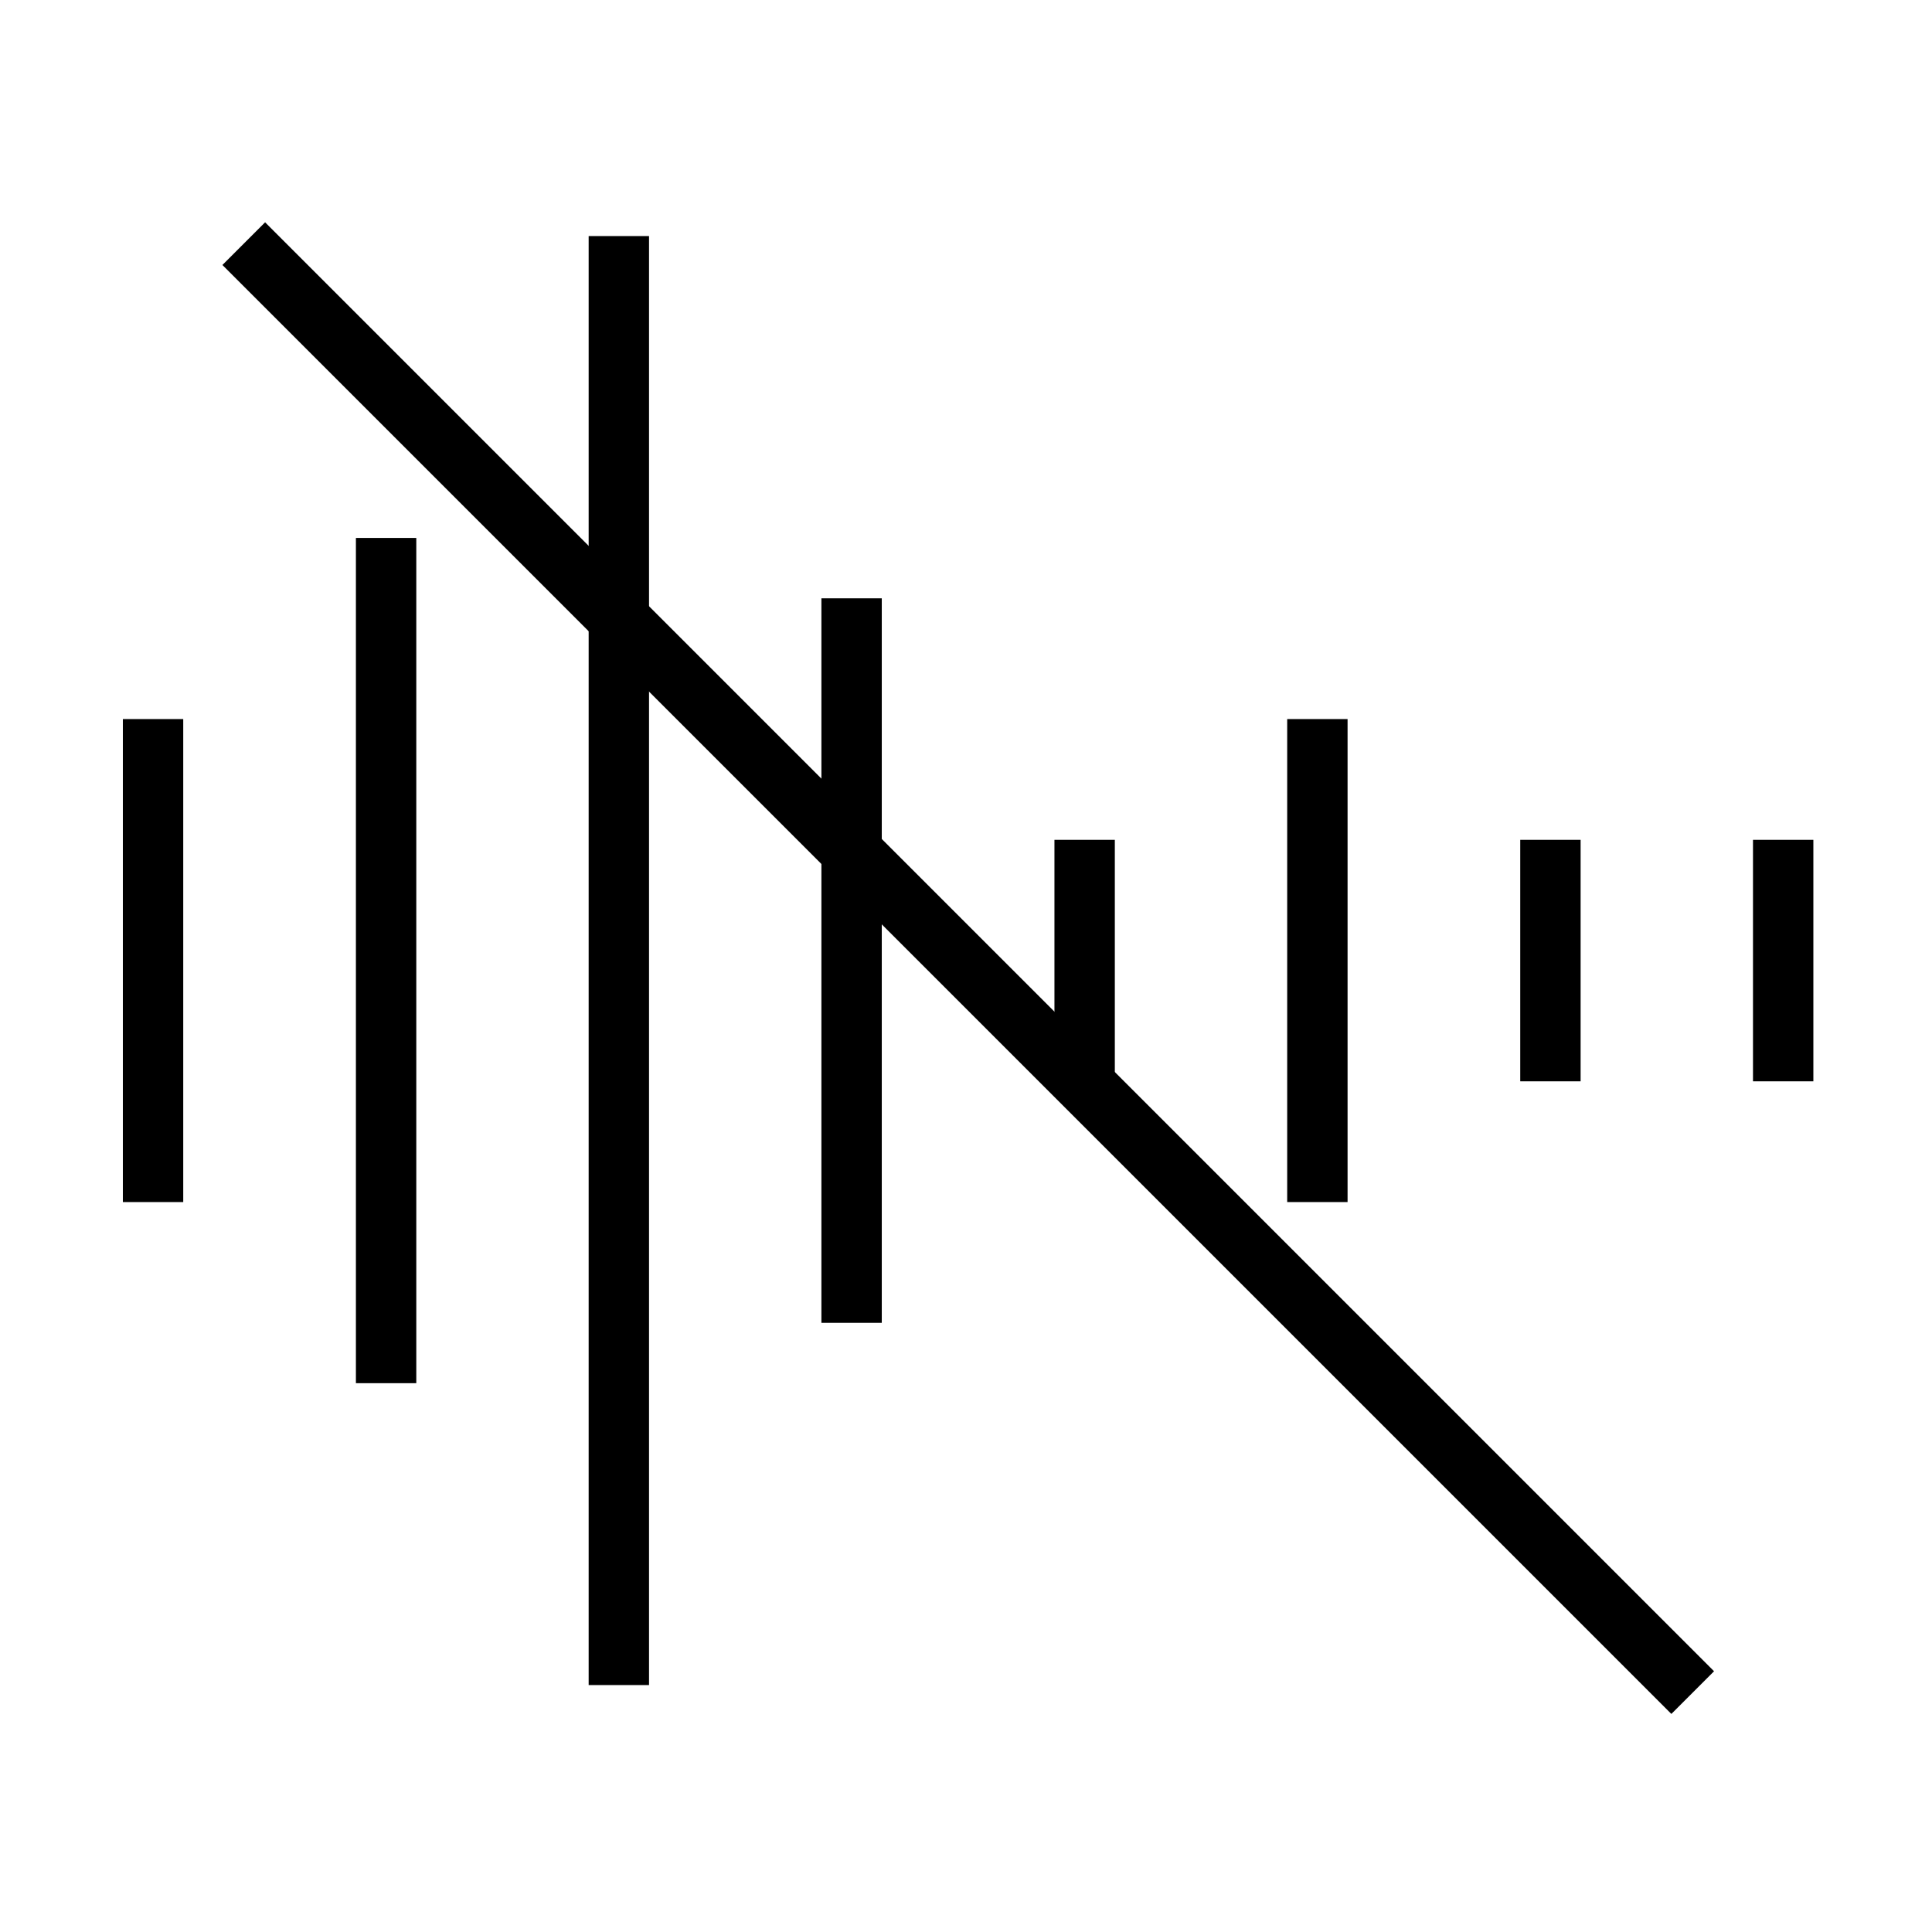
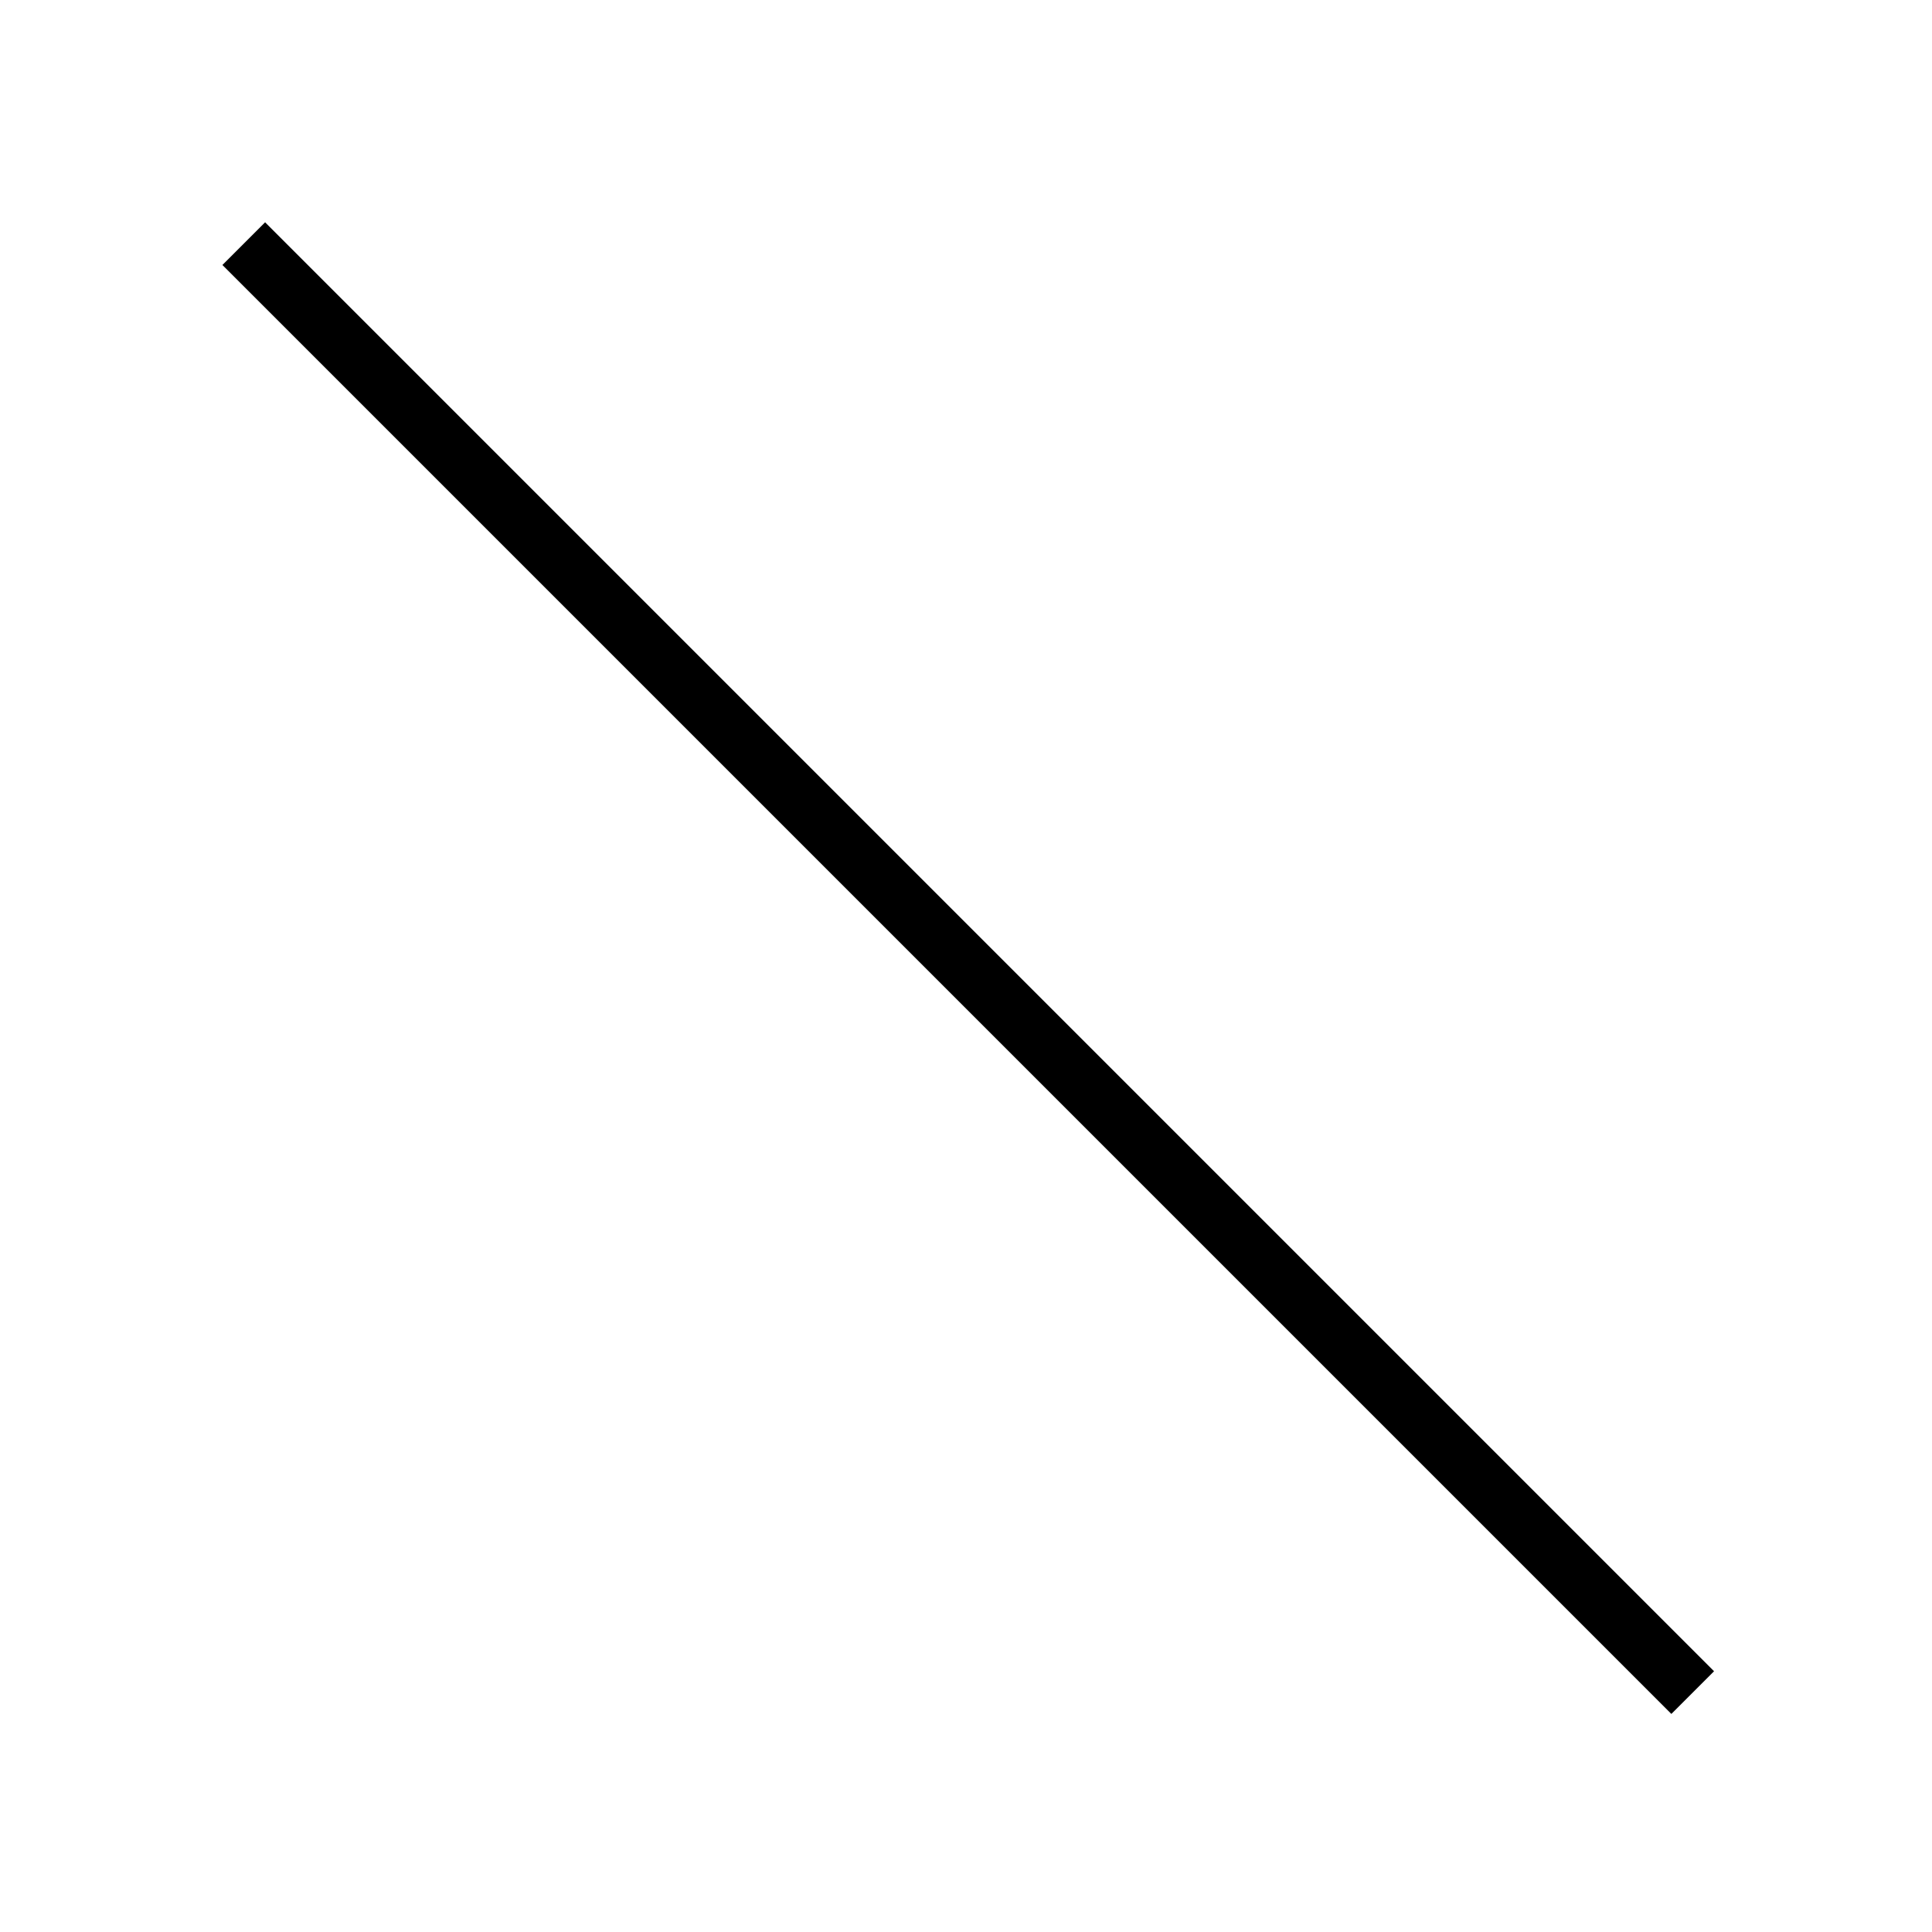
<svg xmlns="http://www.w3.org/2000/svg" viewBox="0 0 64 64">
-   <path d="M4.07 23.82h2v16h-2zm7.72-6h2v28h-2zm7.71-10h2v48h-2zm7.71 12h2v24h-2zm7.72 8h2v8h-2zm7.71-4h2v16h-2zm7.72 4h2v8h-2zm7.71 0h2v8h-2z" />
-   <path fill="none" d="M.07 0h64v64h-64z" />
  <path d="M7.368 8.778l1.414-1.414 47.998 47.998-1.414 1.414z" />
</svg>